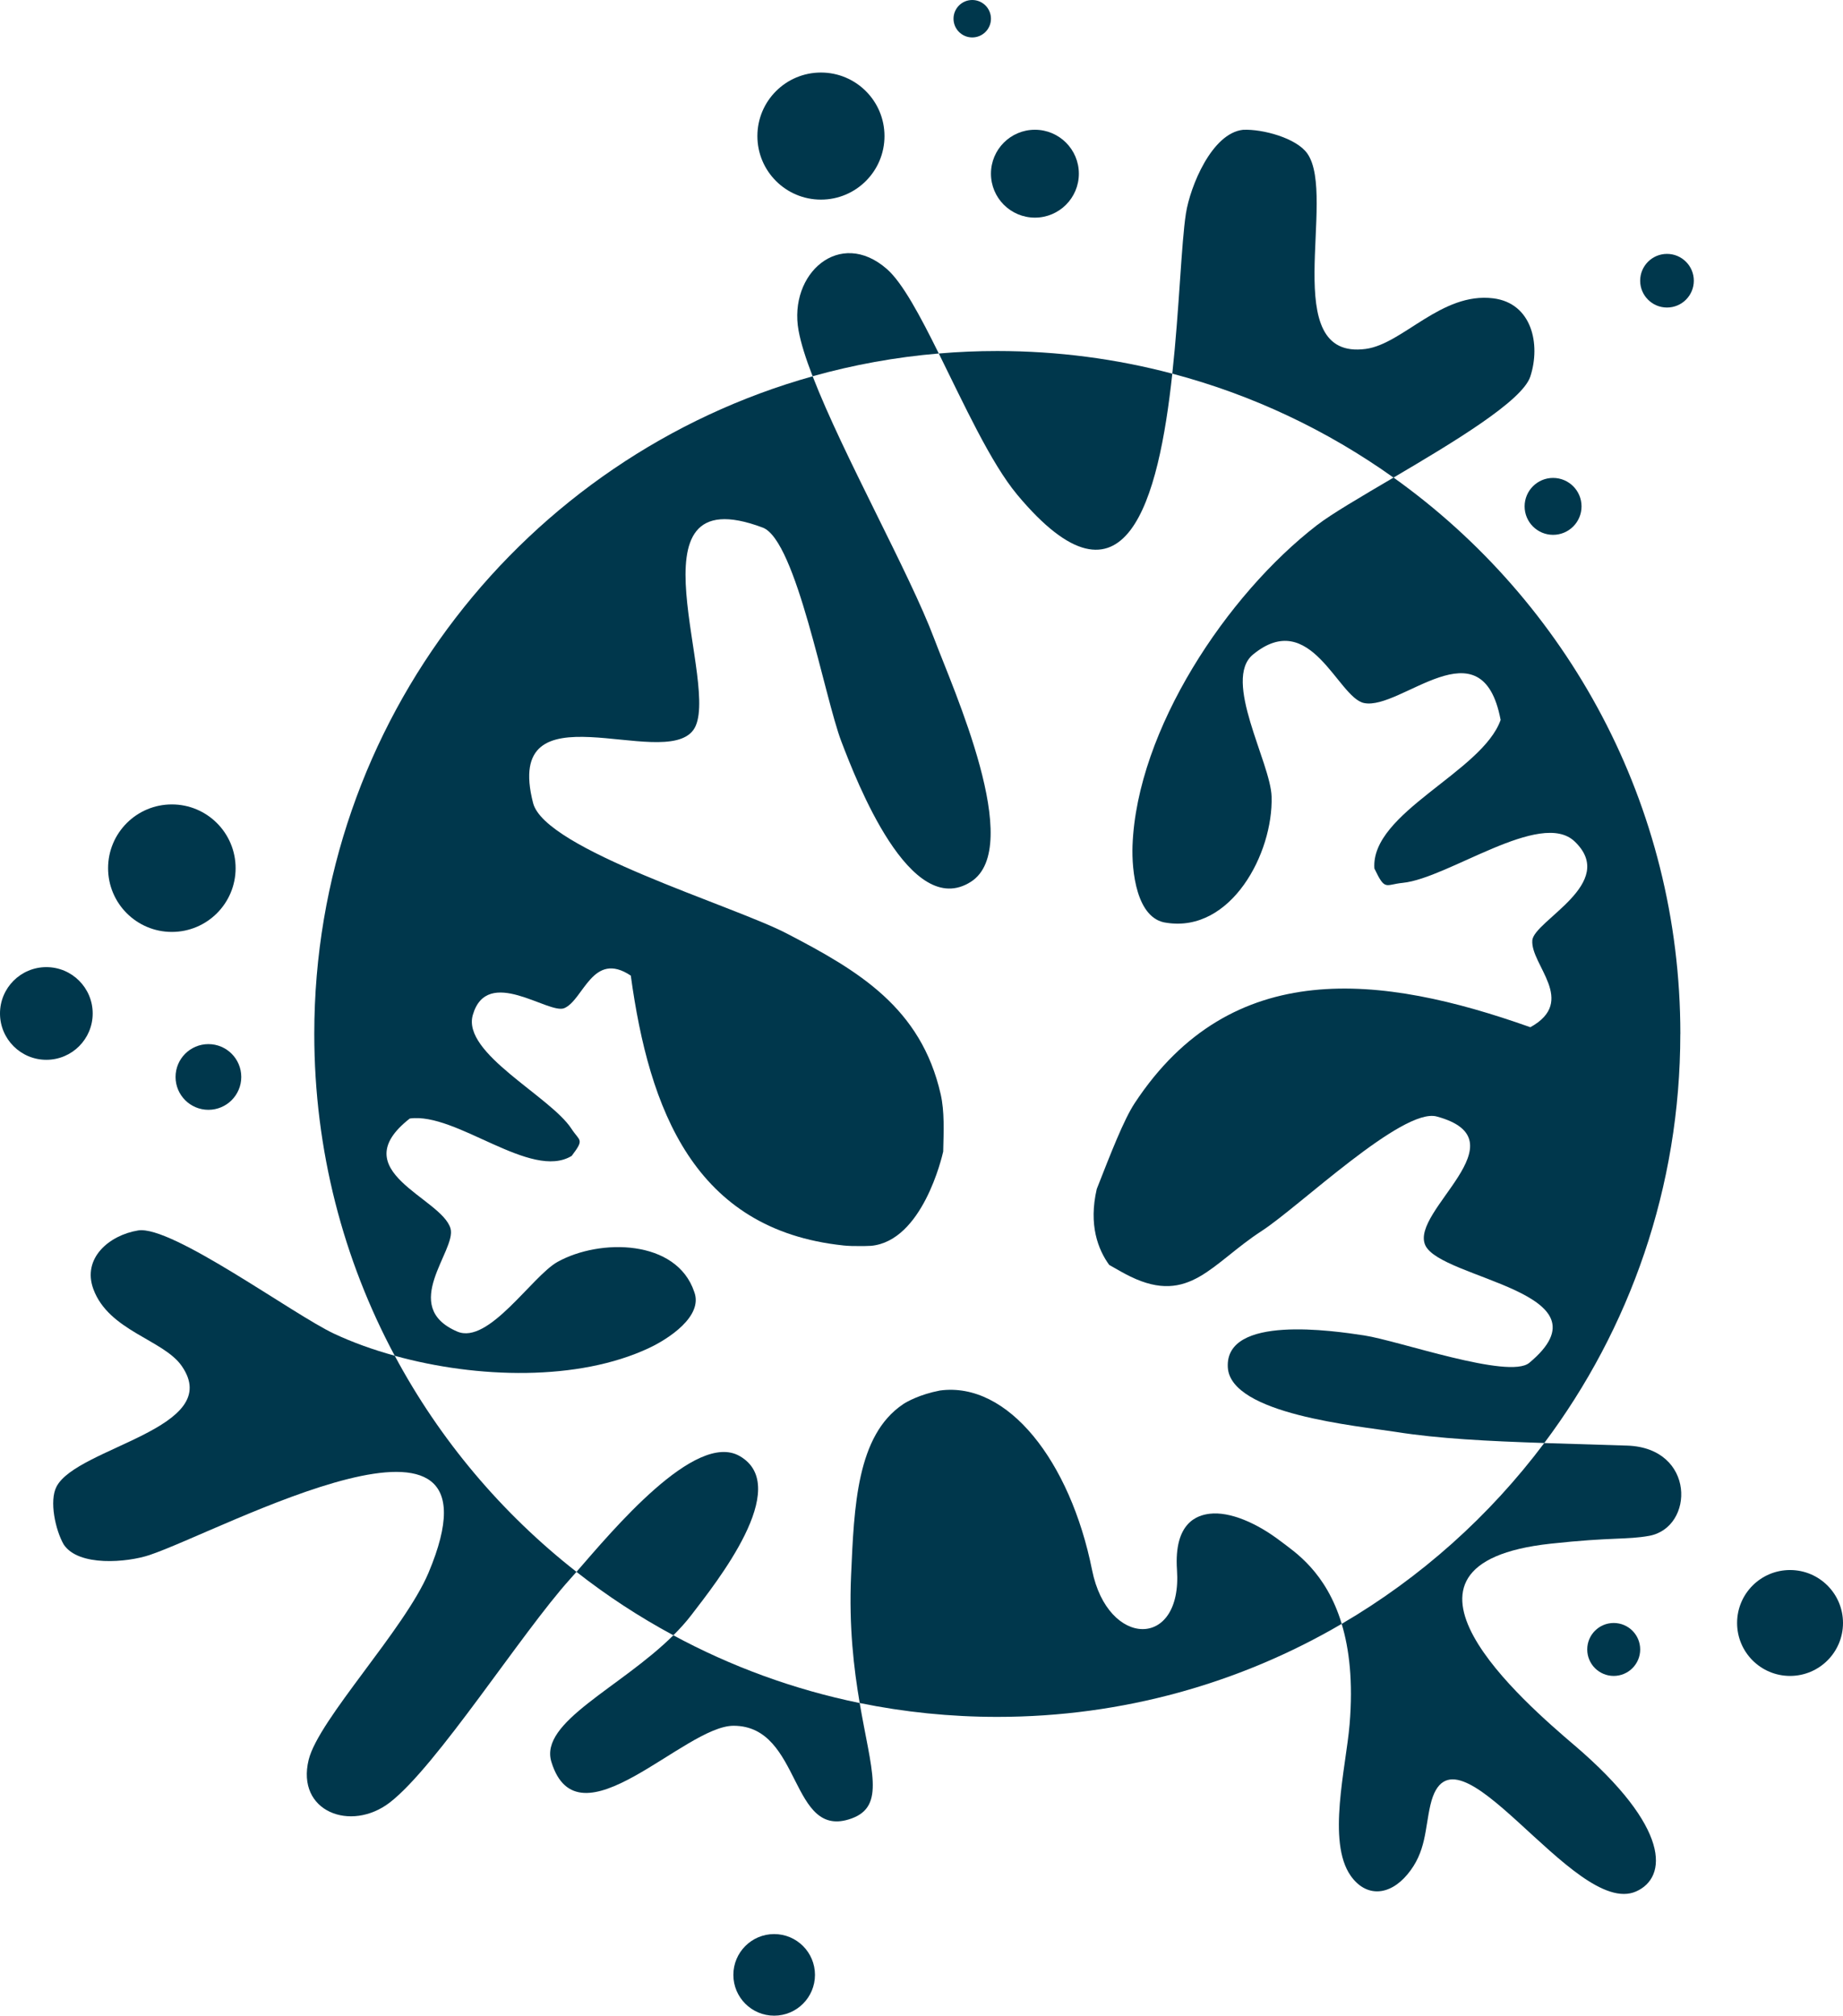
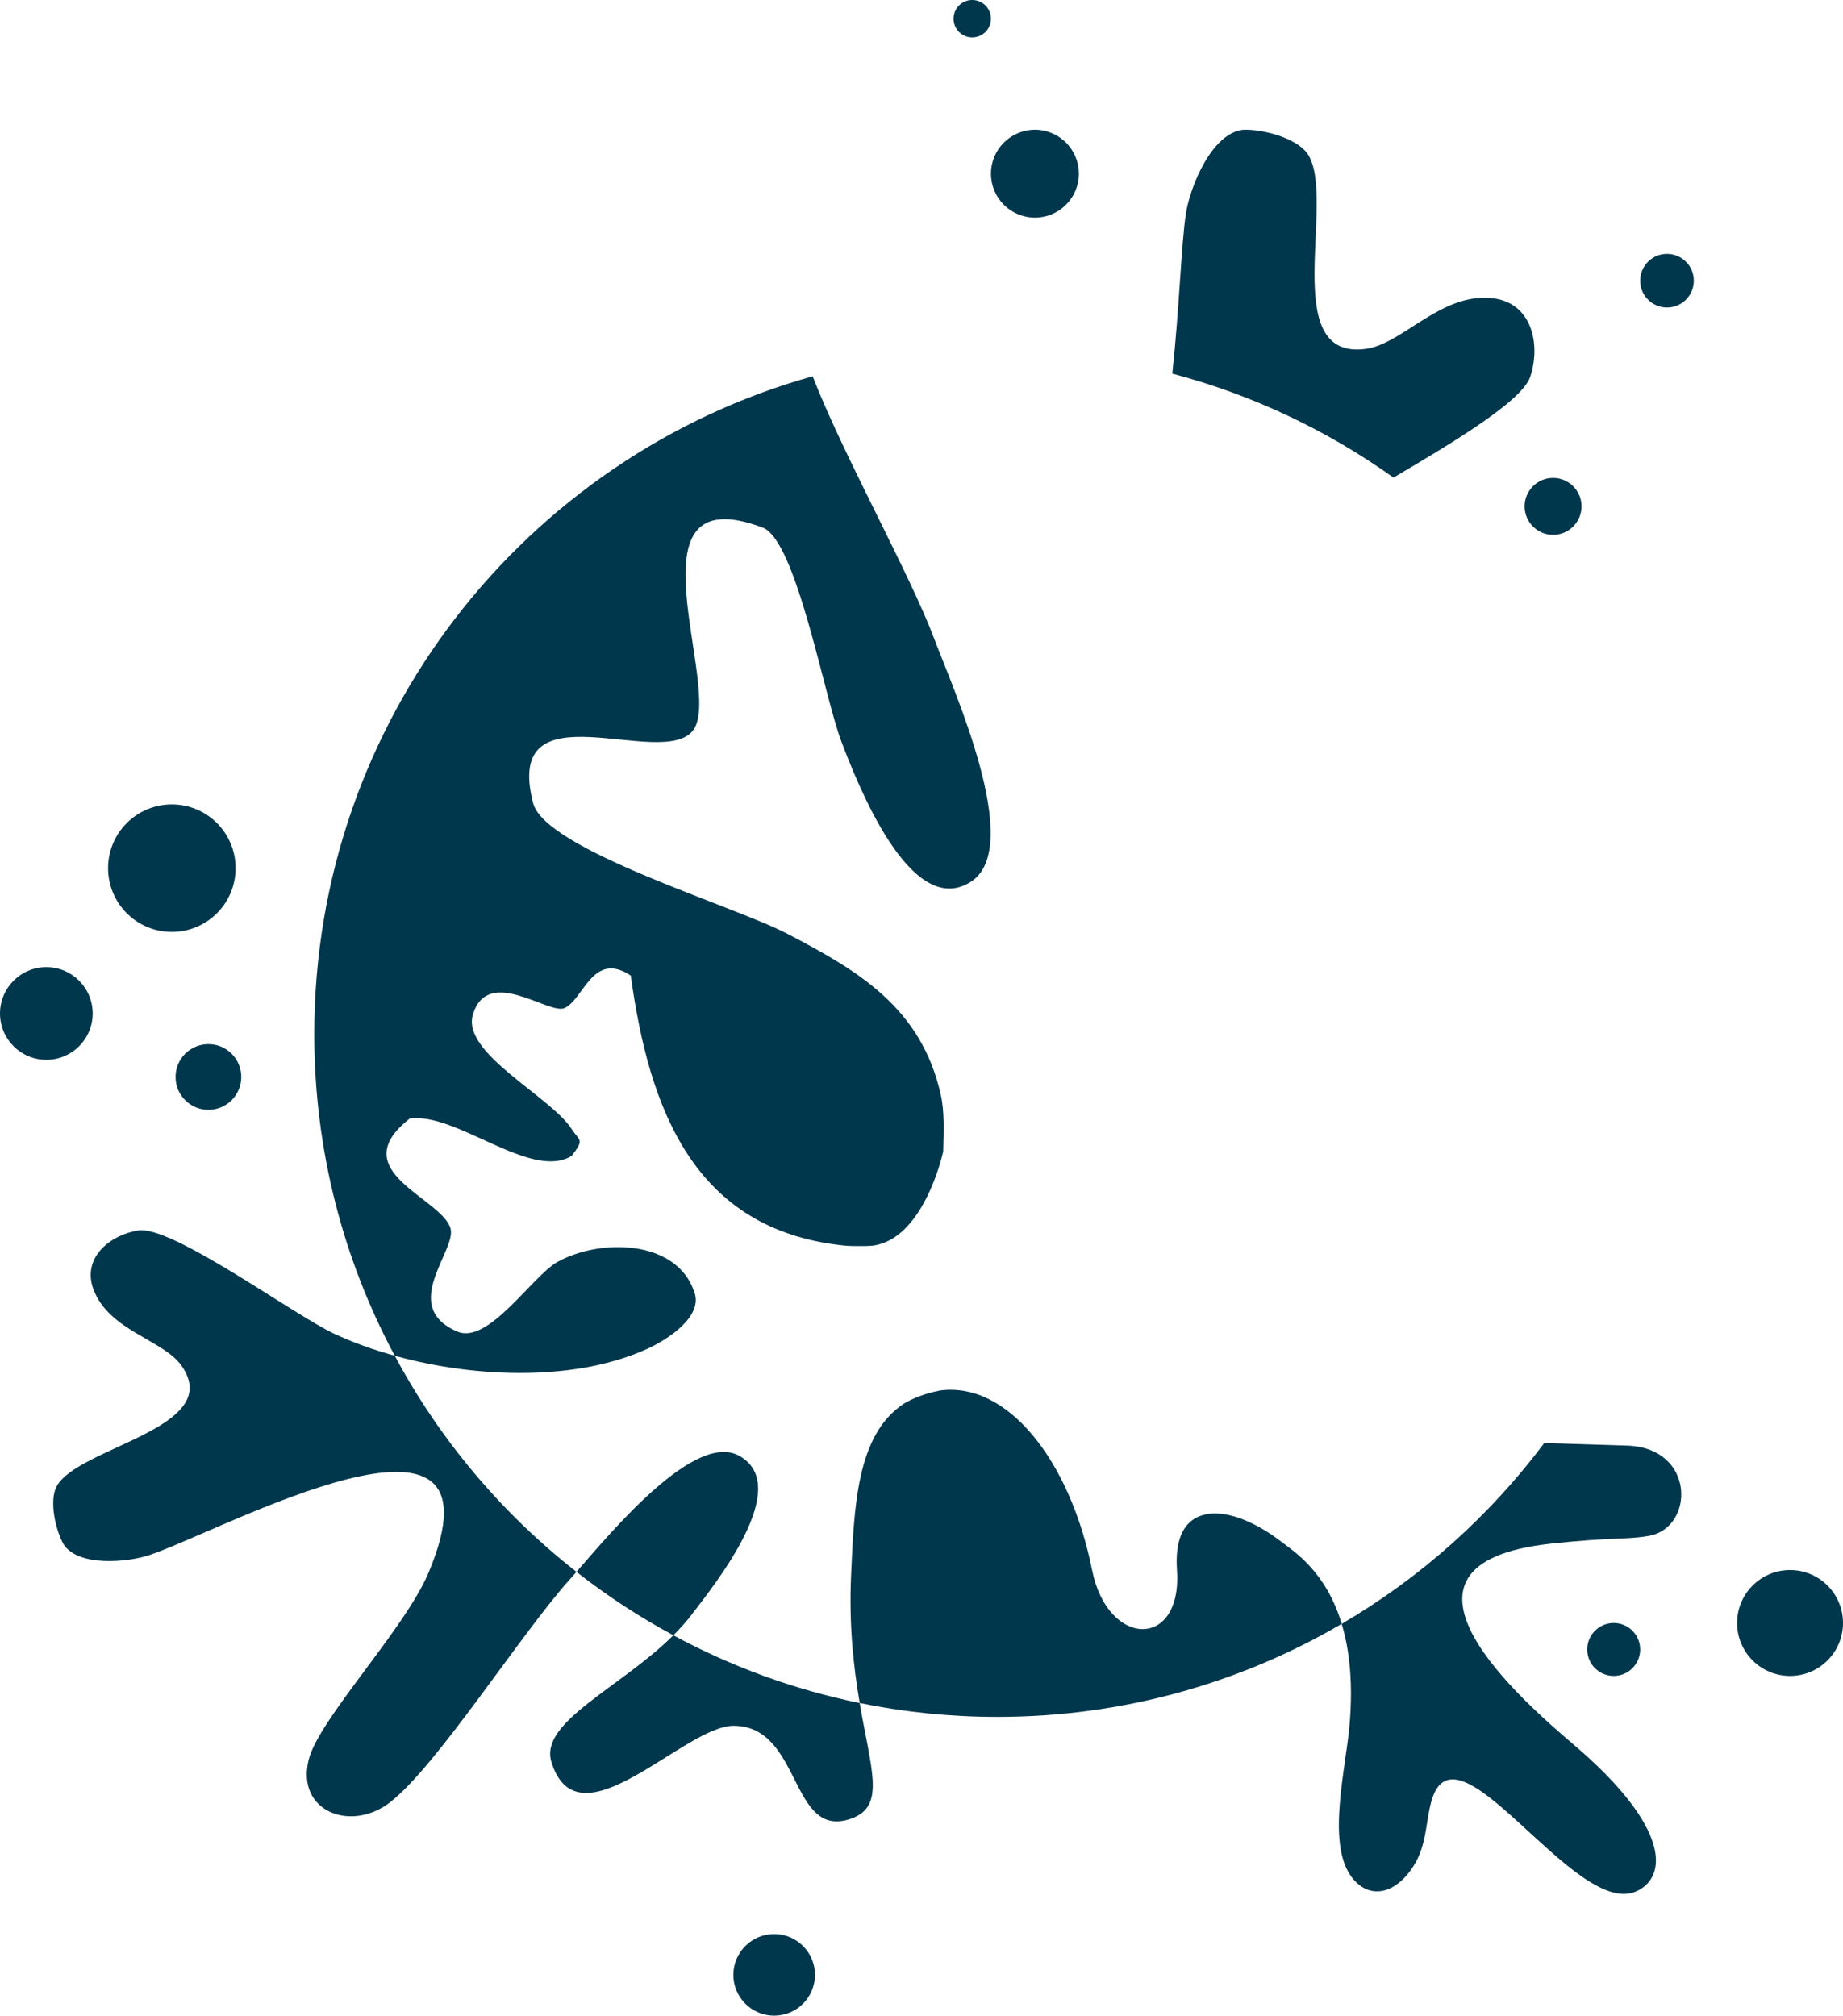
<svg xmlns="http://www.w3.org/2000/svg" id="Layer_2" data-name="Layer 2" viewBox="0 0 948.06 1037.02">
  <defs>
    <style>
      .cls-1 {
        fill: #00374c;
      }
    </style>
  </defs>
  <g id="Layer_1-2" data-name="Layer 1">
    <g>
      <path class="cls-1" d="M355.82,830.67c-2.84,3.72-6.04,7.26-9.44,10.64-17.58-9.46-34.24-20.38-49.84-32.62,18.19-20.86,61.13-72.7,83.97-59.58,27.44,15.77-12.24,65.27-24.69,81.55Z" />
      <path class="cls-1" d="M433.74,640.74c-76.71-8.12-99.83-70.05-109.25-138.81-19.66-13.12-24.29,12.53-34.21,16.74-8.01,3.39-39.64-22.1-47.06,3.49-5.72,19.73,39.85,41.83,50.74,58.55,4.27,6.58,6.83,5.11.13,13.96-20.99,12.81-59.28-22.59-83.3-19.22-34.64,27.11,16.51,40.71,20.97,56.61,3.18,11.31-26.58,40.1,3.45,52.99,16.11,6.92,38.5-28.58,51.61-35.85,21.81-12.11,61.26-11.65,70.32,15.48,4.67,12.51-13.31,24.16-23.26,28.83-36.36,17.1-88.3,15.77-130.82,4-26.41-49.33-41.39-105.69-41.39-165.56,0-161.15,108.45-296.93,256.37-338.36,15.6,40.38,49.86,101.3,62.52,134.99,9.67,25.74,46.62,107.21,18.93,125.04-31.25,20.1-58.86-51.69-66.66-72.07-8.73-22.77-23.2-103.59-40.46-110.11-72.78-27.42-20.15,83.07-35.75,104.18-15.62,21.16-98.23-24.08-82.39,37.52,6.16,23.97,102.58,52.64,130.3,67.02,37.14,19.28,69.21,38.21,79.36,82.77,2.02,8.9,1.56,18.95,1.3,29.52-.65,2.9-10.72,45.99-37.07,48.49-1.3.06-2.57.11-3.76.13-.44-.02-.86-.02-1.26,0-3.53.04-6.69-.04-9.34-.32Z" />
-       <path class="cls-1" d="M523.24,254.48c-13.56-16.26-27.42-46.6-40.31-72.61,9.93-.86,19.96-1.28,30.09-1.28,31.12,0,61.3,4.04,90.03,11.65-7.02,64.71-23.89,129.27-79.81,62.25Z" />
      <path class="cls-1" d="M690.19,835.43c-52,30.43-112.55,47.86-177.17,47.86-24.25,0-47.93-2.46-70.78-7.13-2.99-17.5-5.59-39.16-4.44-65.53,1.56-35.64,2.92-72.21,26.79-88.22.11-.06.21-.15.32-.21,1.45-.93,8.01-4.77,18.57-6.81,34.99-4.77,67.06,36.34,78.29,92.34,8.05,40.19,46.47,40.88,43.68,0-1.68-24.81,10.83-28.2,16.74-28.94,10.45-1.28,24.39,4.77,36.65,14.17,7,5.36,23.26,15.6,31.35,42.46Z" />
-       <path class="cls-1" d="M864.37,531.93c0,78.94-26.03,151.81-69.98,210.46-28.94-.95-54.38-2.23-76.15-5.68-19.94-3.15-85.29-9.11-86.64-33.25-1.51-27.21,54.32-18.82,70.13-16.42,17.71,2.69,74.53,22.77,84.94,14.11,43.89-36.51-45.7-42.98-53.52-60.58-7.82-17.62,50.97-53.94,5.93-66.16-17.52-4.77-70.76,46.37-89.98,58.84-25.78,16.72-37.22,38.21-67.5,23.55-2.97-1.43-6.71-3.55-11.02-6.04-5.72-7.89-10.68-20.59-6.39-39.07,7.13-18.17,13.88-35.62,19.54-44.2,49.8-75.58,126.78-66.26,203.5-39.01,24.29-13.42.04-32.07,1.01-44.67.8-10.18,44.39-29.4,21.74-50.93-17.45-16.59-65.06,18.99-88.36,21.32-9.15.9-9,4.37-14.62-7.38-2.02-28.79,55.5-49.61,64.94-76.44-9.59-50.72-51.33-4.75-70.28-8.69-13.52-2.8-27.49-49.29-57.09-24.96-15.9,13.06,9.04,55.54,9.55,73.1.86,29.27-20.88,70.09-54.04,64.92-15.54-1.87-17.98-26.88-17.5-39.75,2.25-59.49,48.49-129.01,94.84-164.78,7.57-5.85,22.73-14.68,39.43-24.52,89.31,63.7,147.54,168.15,147.54,286.23Z" />
      <g>
        <path class="cls-1" d="M293.24,812.42c-25.15,27.88-68.53,96.25-92.7,114.9-20.02,15.44-48.35,4.73-41.74-22.02,5.11-20.69,49.42-67.15,61.64-96.17,43.8-104.16-106.83-21.32-143.59-9.08-11.36,3.79-36.44,6.1-44.08-5.45-4.25-7.38-7.55-22.42-3.68-29.8,10.7-20.38,86.87-29.9,64.33-62.12-9.44-13.48-37.45-17.96-45.38-39.43-5.91-15.98,8.2-27.8,23.01-30.22,17.24-2.82,79.99,43.43,100.92,53.18,9.4,4.4,19.91,8.2,31.08,11.27,23.15,43.28,55.12,81.15,93.5,111.2-1.22,1.39-2.33,2.63-3.3,3.72Z" />
        <path class="cls-1" d="M442.23,876.16c5.91,34.7,13.33,53.06-4.16,59.39-31.96,11.59-25.32-47.59-60.67-47.69-25.34-.08-80.08,63.36-93.77,18.55-6.25-20.5,35.46-38.02,62.75-65.09,29.63,16.02,61.85,27.88,95.85,34.85Z" />
-         <path class="cls-1" d="M482.92,181.86c-22.29,1.87-43.99,5.85-64.9,11.71-3.51-9.06-6.06-17.08-7.23-23.53-5.3-29.17,21.11-52.91,45.44-31.63,8.03,7.04,17.1,24.06,26.69,43.45Z" />
        <path class="cls-1" d="M716.83,245.71c-33.94-24.2-72.36-42.54-113.79-53.48,3.64-33.54,4.63-67.12,7.02-82.46,2.19-13.86,13.29-41.28,29.42-43,9.99-.44,27.44,4.23,33.04,12.24,15.48,22.14-15.67,106.64,30.05,100.5,19.16-2.59,38.92-29.34,65.57-26.03,19.83,2.46,24.52,23.53,19.07,40.25-4.12,12.62-39.85,33.98-70.38,51.98Z" />
        <path class="cls-1" d="M809.97,897.95c49.75,42.56,47.8,67.99,31.67,75.14-31.92,14.19-94.19-94.15-105.8-44.56-2.9,12.37-2.12,24.14-11.8,35.75-9.38,11.27-21.43,11.86-29.25.72-12.28-17.54-2.38-55.69-.53-77.95,1.83-21.93-.19-38.69-4.08-51.61,40.65-23.78,76.08-55.5,104.2-93.03,13.5.44,27.74.82,42.73,1.32,35.16,1.2,34.59,42.12,11.27,46.41-11.55,2.1-19.18.61-50.68,4.04-96.69,10.49-13.08,82.08,12.26,103.78Z" />
        <circle class="cls-1" cx="107.21" cy="554.07" r="16.9" />
        <circle class="cls-1" cx="23.84" cy="521.4" r="23.84" />
        <circle class="cls-1" cx="532.37" cy="89.36" r="22.61" />
-         <circle class="cls-1" cx="422.3" cy="70.01" r="32.69" />
        <circle class="cls-1" cx="500.13" cy="9.63" r="9.63" />
        <circle class="cls-1" cx="920.82" cy="834.98" r="27.24" />
        <circle class="cls-1" cx="830.11" cy="848.6" r="13.62" />
        <circle class="cls-1" cx="398.24" cy="1016.02" r="20.99" />
        <circle class="cls-1" cx="857.52" cy="144.42" r="13.8" />
        <circle class="cls-1" cx="798.92" cy="260.52" r="14.64" />
        <circle class="cls-1" cx="88.4" cy="446.65" r="32.8" />
      </g>
    </g>
  </g>
</svg>